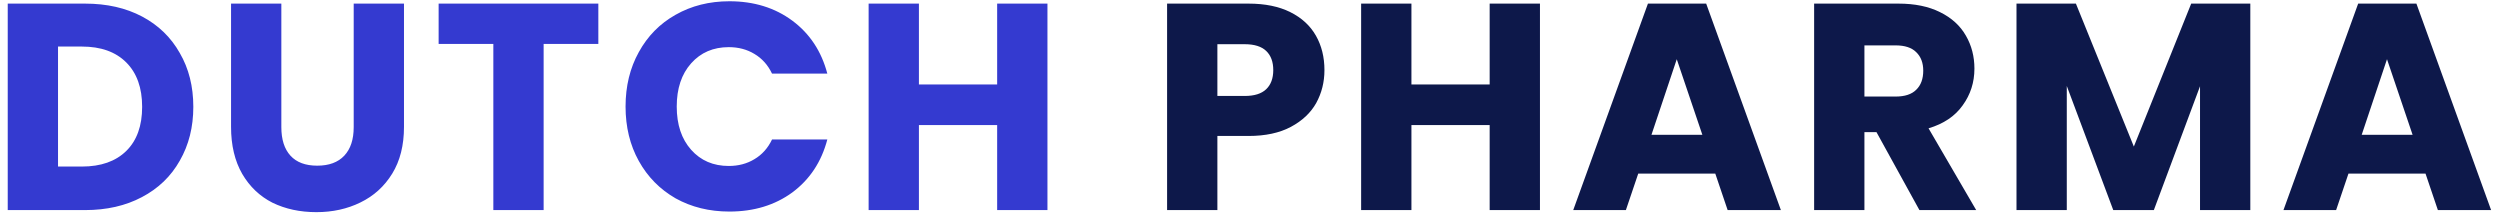
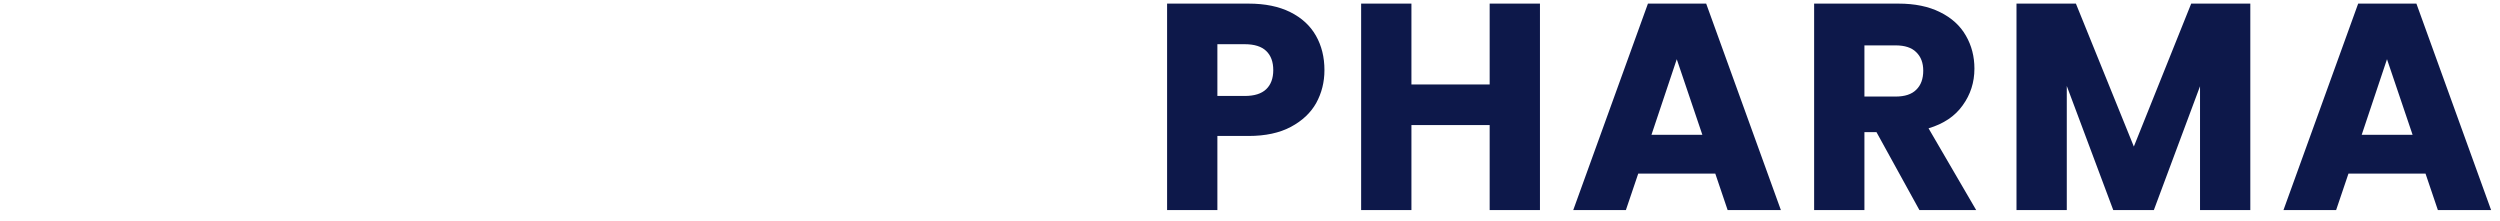
<svg xmlns="http://www.w3.org/2000/svg" width="238" height="21" viewBox="0 0 238 21" fill="none">
-   <path d="M8.1 0.344C10.172 0.344 11.983 0.755 13.532 1.576C15.081 2.397 16.276 3.555 17.116 5.048C17.975 6.523 18.404 8.231 18.404 10.172C18.404 12.095 17.975 13.803 17.116 15.296C16.276 16.789 15.072 17.947 13.504 18.768C11.955 19.589 10.153 20 8.1 20H0.736V0.344H8.1ZM7.792 15.856C9.603 15.856 11.012 15.361 12.02 14.372C13.028 13.383 13.532 11.983 13.532 10.172C13.532 8.361 13.028 6.952 12.02 5.944C11.012 4.936 9.603 4.432 7.792 4.432H5.524V15.856H7.792ZM26.784 0.344V12.104C26.784 13.28 27.073 14.185 27.652 14.82C28.23 15.455 29.08 15.772 30.2 15.772C31.32 15.772 32.178 15.455 32.776 14.82C33.373 14.185 33.672 13.28 33.672 12.104V0.344H38.46V12.076C38.46 13.831 38.086 15.315 37.34 16.528C36.593 17.741 35.585 18.656 34.316 19.272C33.065 19.888 31.665 20.196 30.116 20.196C28.566 20.196 27.176 19.897 25.944 19.3C24.73 18.684 23.769 17.769 23.06 16.556C22.35 15.324 21.996 13.831 21.996 12.076V0.344H26.784ZM56.962 0.344V4.18H51.754V20H46.966V4.18H41.758V0.344H56.962ZM59.553 10.144C59.553 8.203 59.973 6.476 60.813 4.964C61.653 3.433 62.82 2.248 64.313 1.408C65.825 0.549 67.533 0.12 69.437 0.12C71.77 0.12 73.768 0.736 75.429 1.968C77.09 3.2 78.201 4.88 78.761 7.008H73.497C73.105 6.187 72.545 5.561 71.817 5.132C71.108 4.703 70.296 4.488 69.381 4.488C67.906 4.488 66.712 5.001 65.797 6.028C64.882 7.055 64.425 8.427 64.425 10.144C64.425 11.861 64.882 13.233 65.797 14.26C66.712 15.287 67.906 15.8 69.381 15.8C70.296 15.8 71.108 15.585 71.817 15.156C72.545 14.727 73.105 14.101 73.497 13.28H78.761C78.201 15.408 77.09 17.088 75.429 18.32C73.768 19.533 71.77 20.14 69.437 20.14C67.533 20.14 65.825 19.72 64.313 18.88C62.82 18.021 61.653 16.836 60.813 15.324C59.973 13.812 59.553 12.085 59.553 10.144ZM99.717 0.344V20H94.929V11.908H87.481V20H82.693V0.344H87.481V8.044H94.929V0.344H99.717Z" fill="#343AD0" />
  <path d="M126.087 6.672C126.087 7.811 125.826 8.856 125.303 9.808C124.78 10.741 123.978 11.497 122.895 12.076C121.812 12.655 120.468 12.944 118.863 12.944H115.895V20H111.107V0.344H118.863C120.431 0.344 121.756 0.615 122.839 1.156C123.922 1.697 124.734 2.444 125.275 3.396C125.816 4.348 126.087 5.44 126.087 6.672ZM118.499 9.136C119.414 9.136 120.095 8.921 120.543 8.492C120.991 8.063 121.215 7.456 121.215 6.672C121.215 5.888 120.991 5.281 120.543 4.852C120.095 4.423 119.414 4.208 118.499 4.208H115.895V9.136H118.499ZM146.604 0.344V20H141.816V11.908H134.368V20H129.58V0.344H134.368V8.044H141.816V0.344H146.604ZM163.296 16.528H155.96L154.784 20H149.772L156.884 0.344H162.428L169.54 20H164.472L163.296 16.528ZM162.064 12.832L159.628 5.636L157.22 12.832H162.064ZM182.729 20L178.641 12.58H177.493V20H172.705V0.344H180.741C182.29 0.344 183.606 0.615 184.689 1.156C185.79 1.697 186.611 2.444 187.153 3.396C187.694 4.329 187.965 5.375 187.965 6.532C187.965 7.839 187.591 9.005 186.845 10.032C186.117 11.059 185.034 11.787 183.597 12.216L188.133 20H182.729ZM177.493 9.192H180.461C181.338 9.192 181.991 8.977 182.421 8.548C182.869 8.119 183.093 7.512 183.093 6.728C183.093 5.981 182.869 5.393 182.421 4.964C181.991 4.535 181.338 4.32 180.461 4.32H177.493V9.192ZM214.23 0.344V20H209.442V8.212L205.046 20H201.182L196.758 8.184V20H191.97V0.344H197.626L203.142 13.952L208.602 0.344H214.23ZM230.91 16.528H223.574L222.398 20H217.386L224.498 0.344H230.042L237.154 20H232.086L230.91 16.528ZM229.678 12.832L227.242 5.636L224.834 12.832H229.678Z" fill="#0D184A" />
</svg>